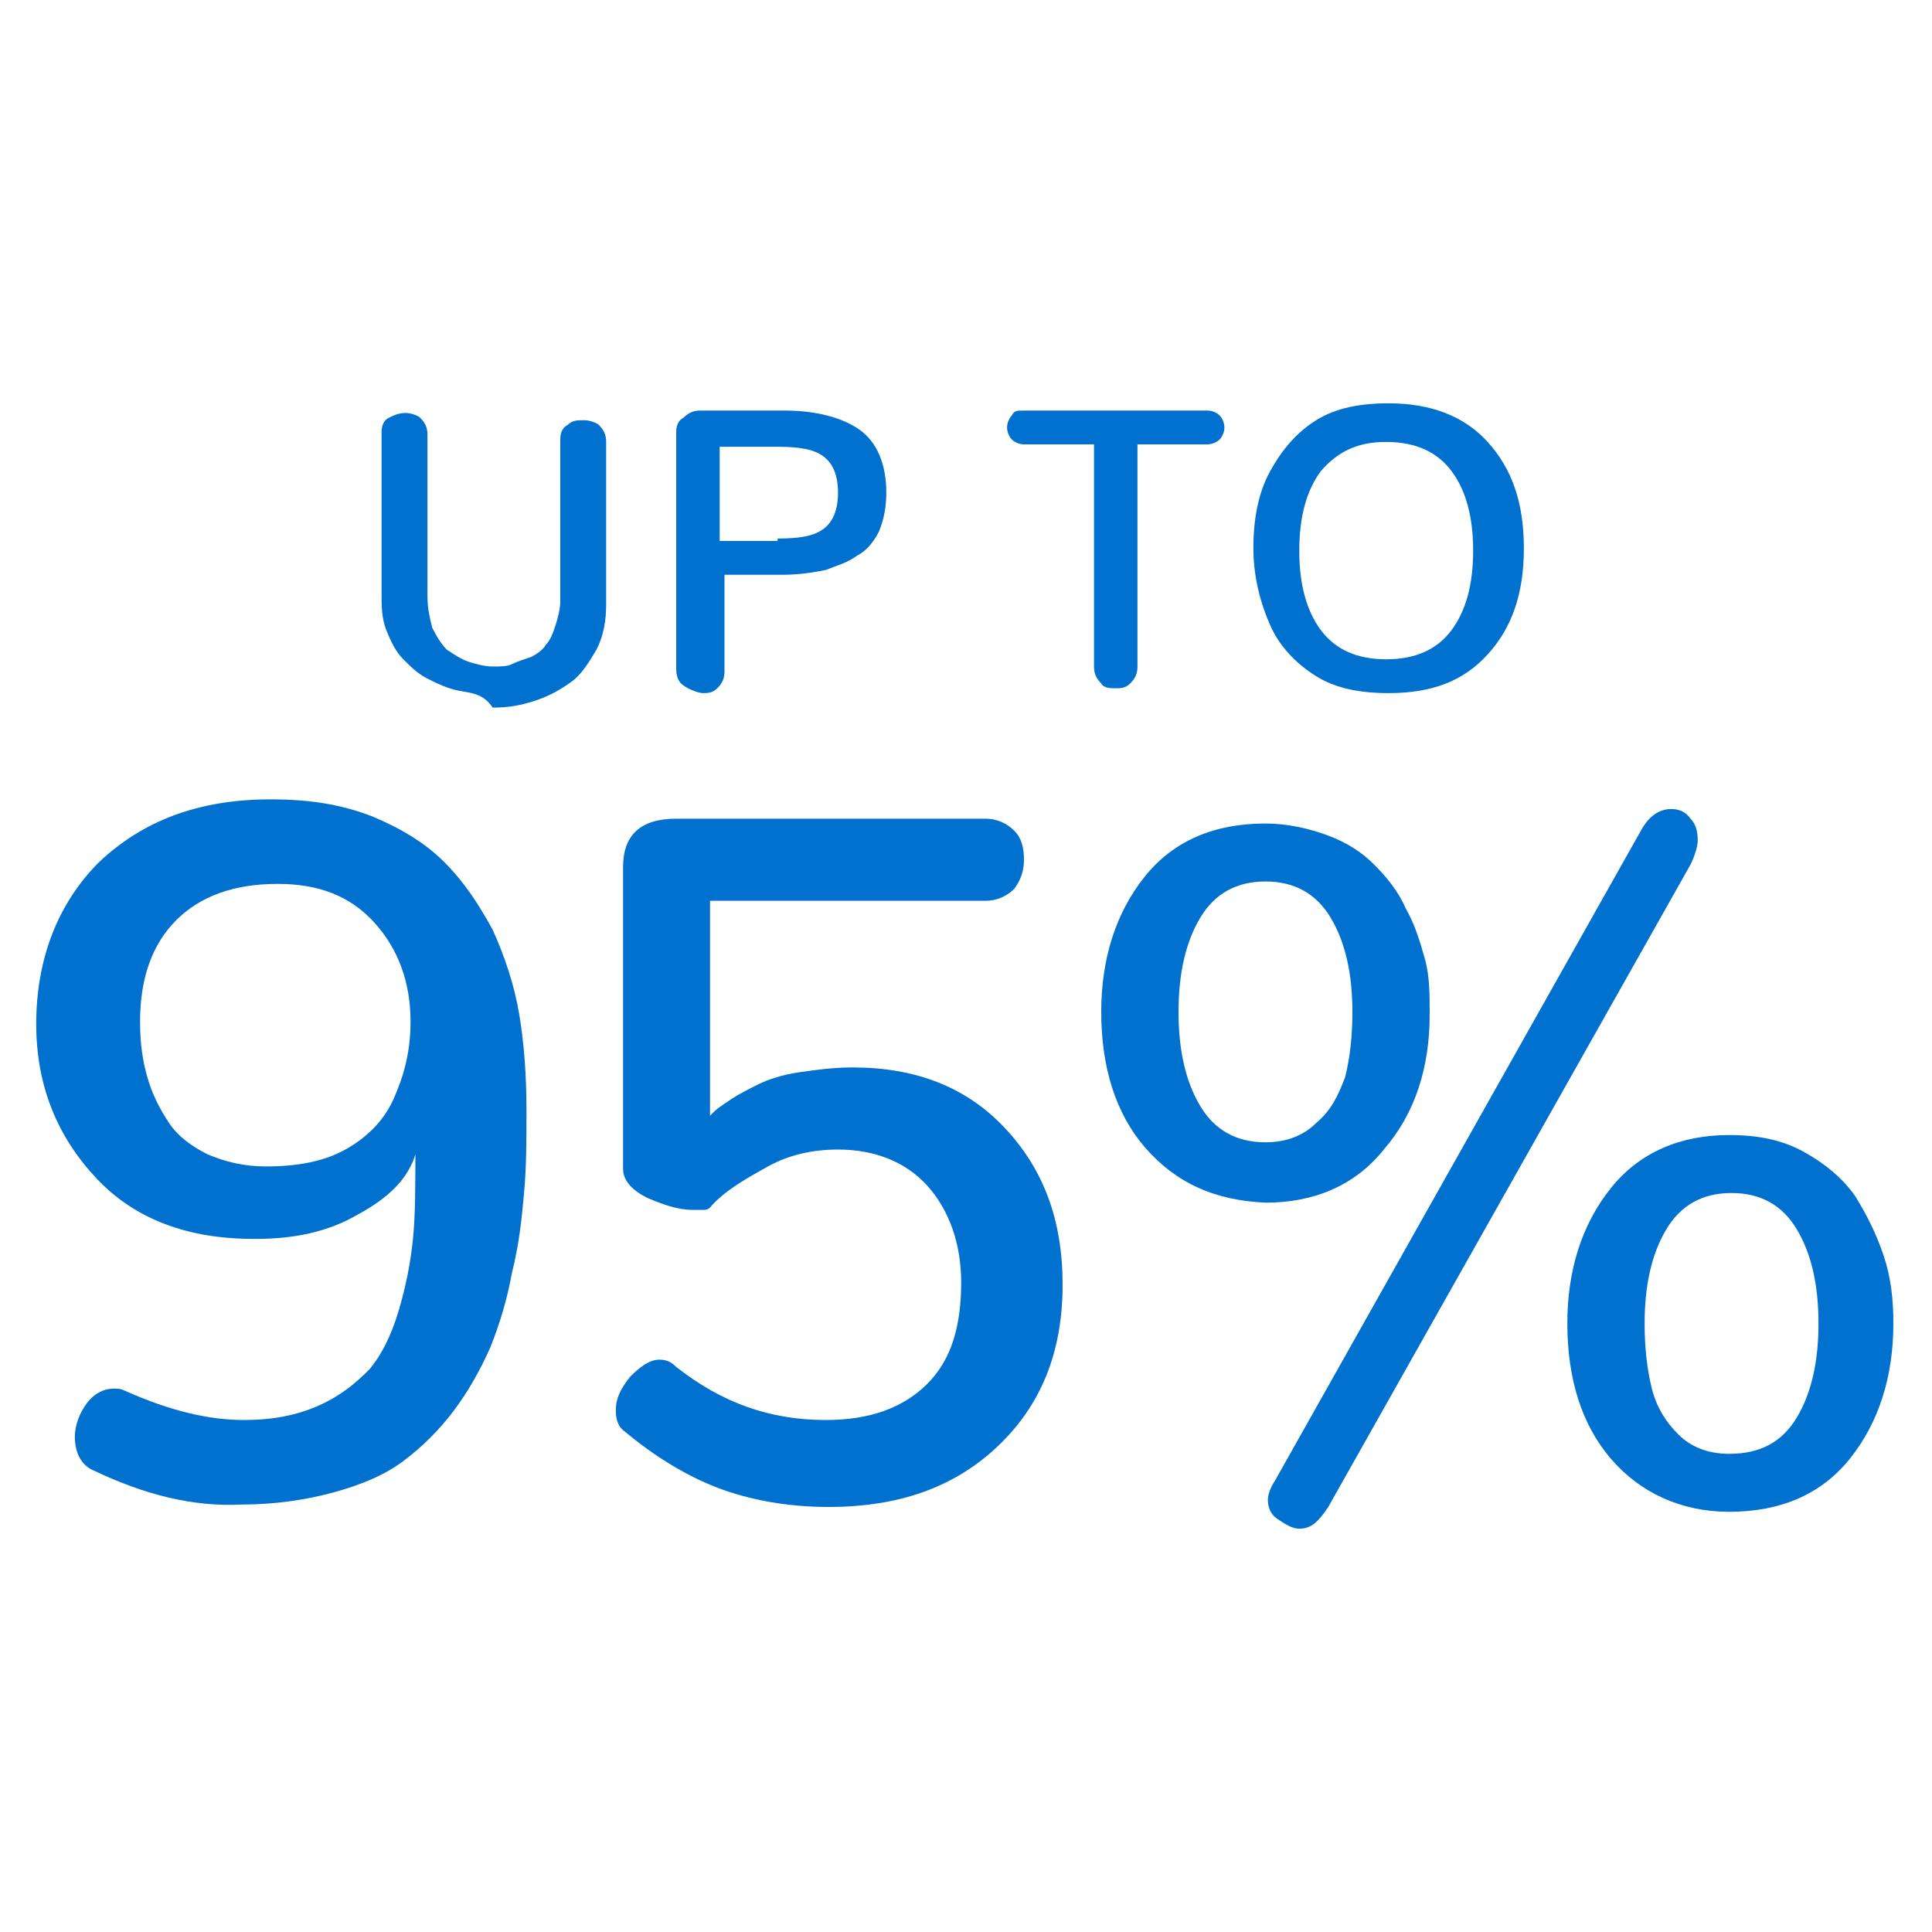
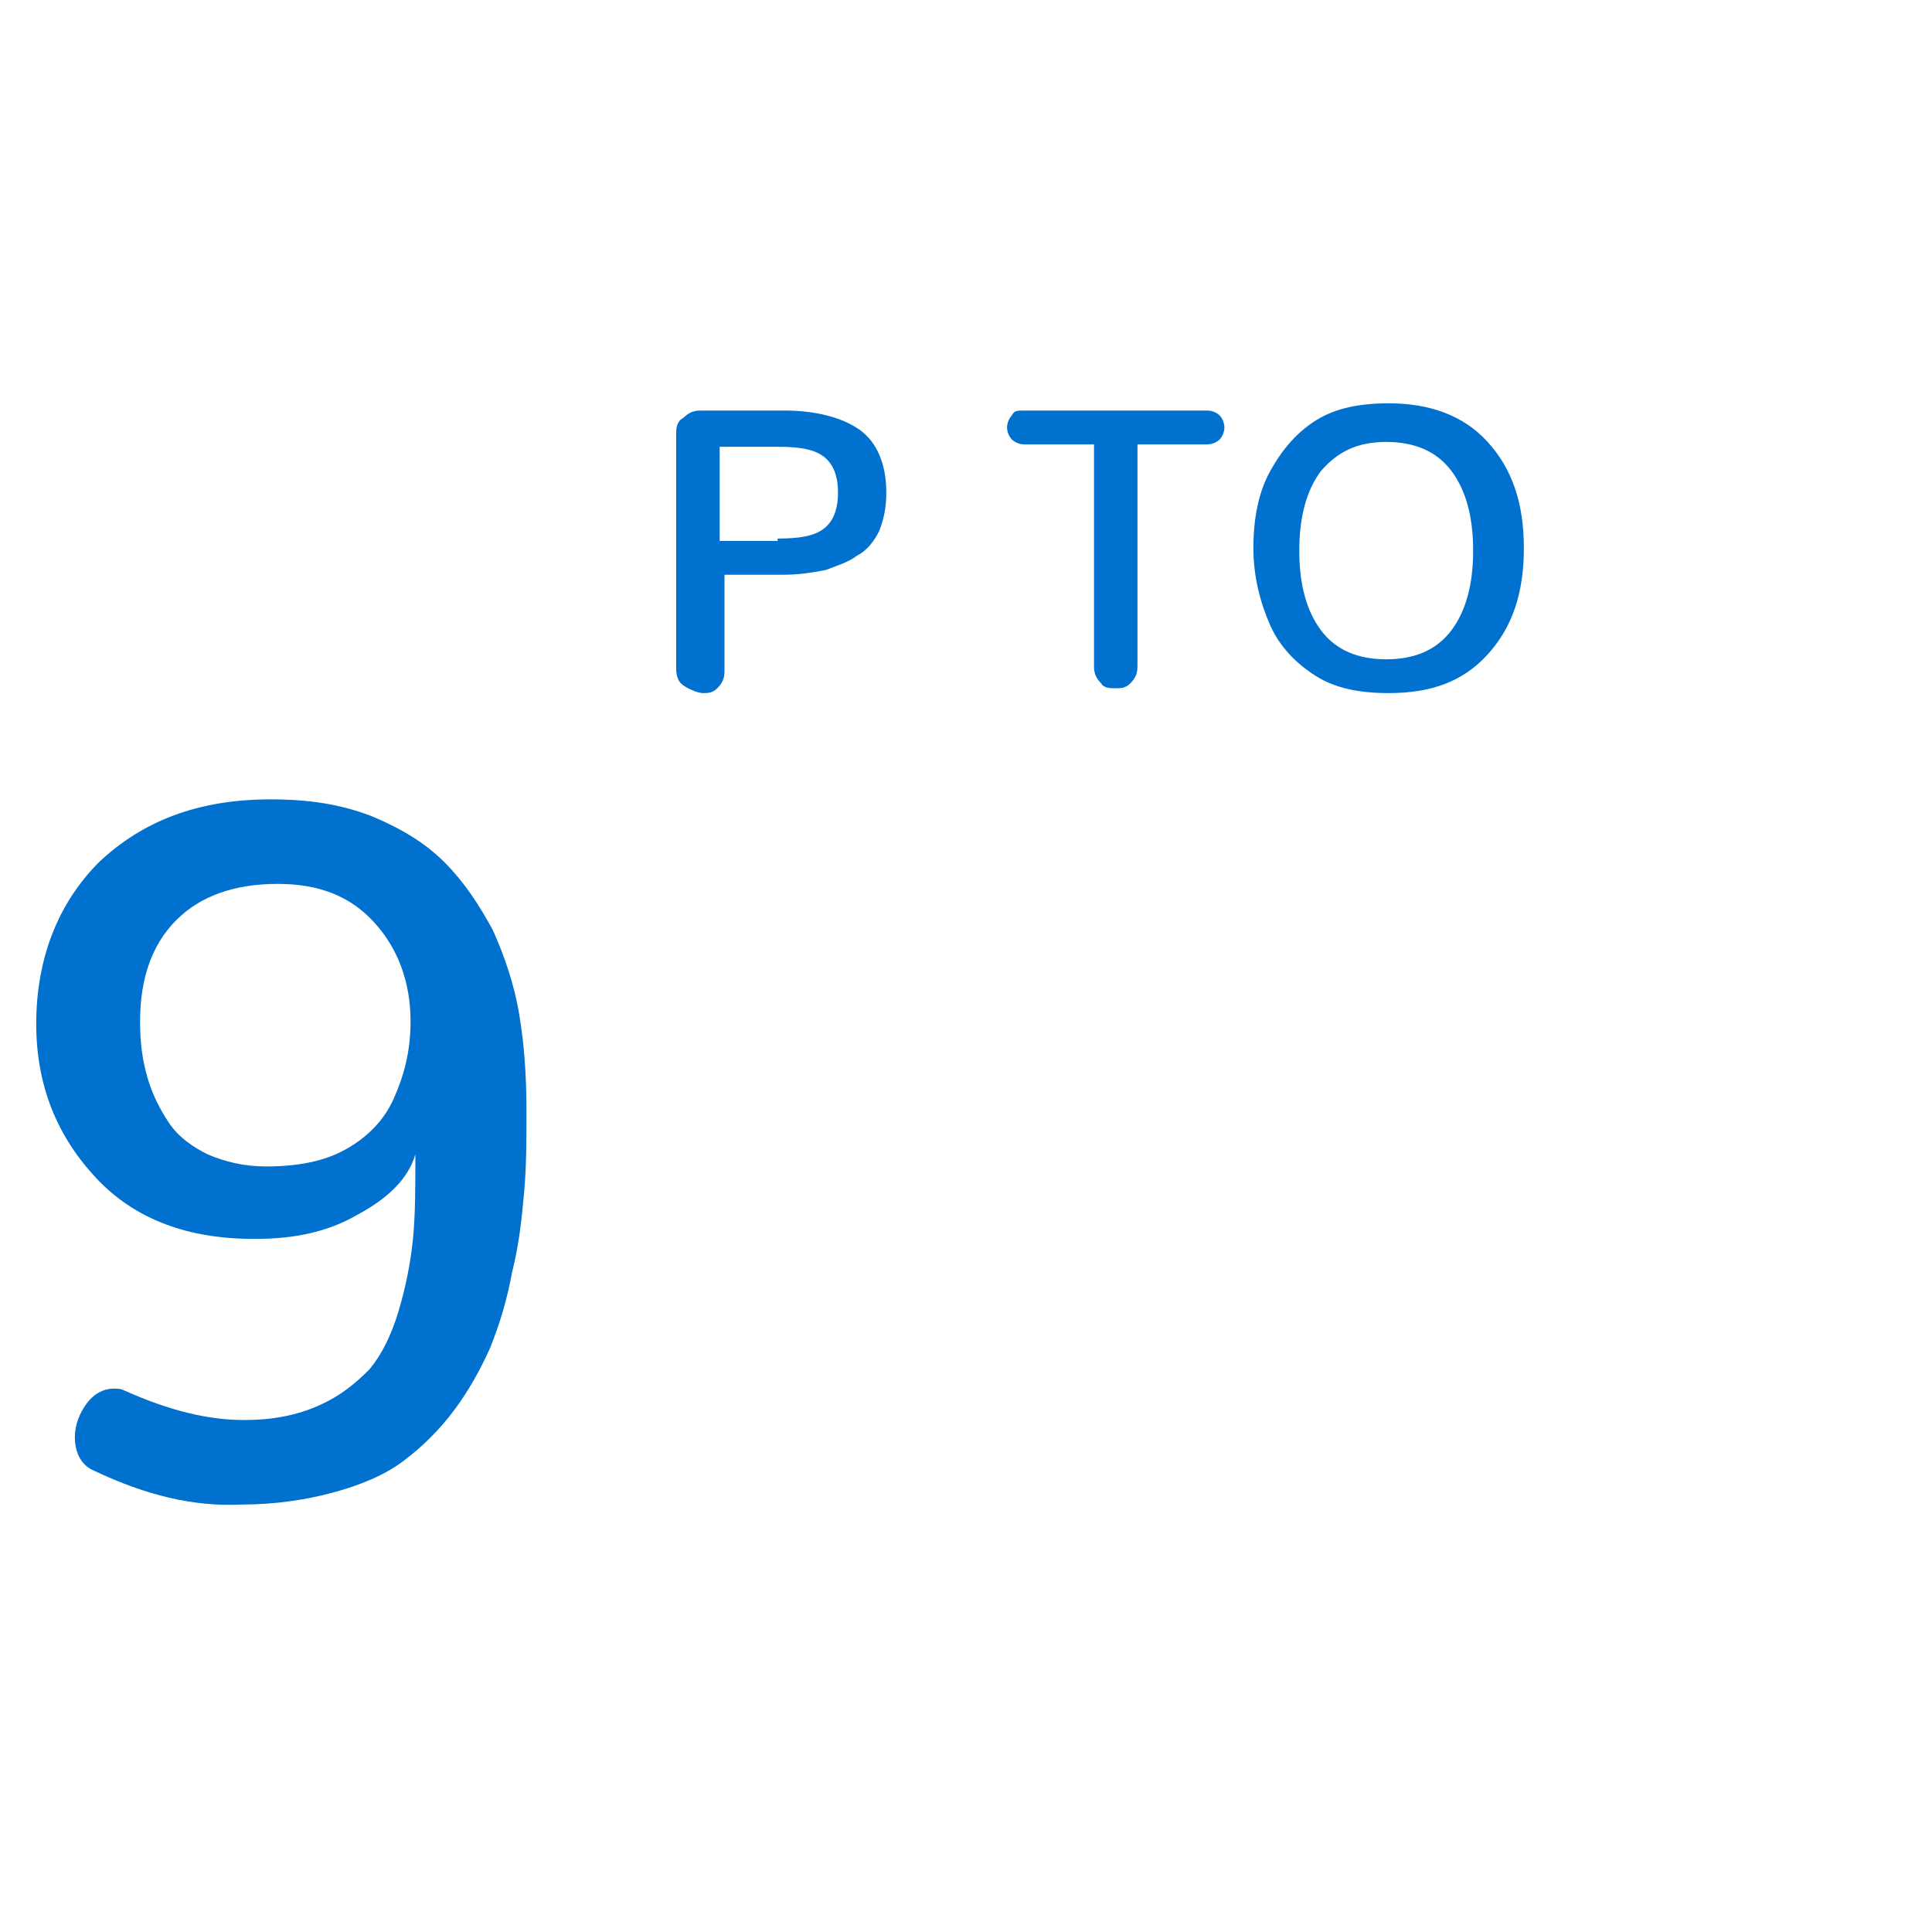
<svg xmlns="http://www.w3.org/2000/svg" version="1.1" id="Layer_1" x="0px" y="0px" viewBox="0 0 80 80" style="enable-background:new 0 0 80 80;" xml:space="preserve">
  <style type="text/css">
	.st0{fill:#0071CE;}
</style>
  <g>
    <g>
      <path class="st0" d="M3.9,60.9c-0.5-0.2-0.8-0.7-0.8-1.4c0-0.5,0.2-1,0.5-1.4c0.3-0.4,0.7-0.6,1.1-0.6c0.2,0,0.3,0,0.5,0.1    c1.8,0.8,3.4,1.2,4.9,1.2c1.2,0,2.2-0.2,3.1-0.6c0.9-0.4,1.5-0.9,2.1-1.5c0.5-0.6,0.9-1.4,1.2-2.4c0.3-1,0.5-2,0.6-3    c0.1-1,0.1-2.2,0.1-3.5c-0.3,1-1.1,1.8-2.4,2.5c-1.2,0.7-2.6,1-4.2,1c0,0,0,0-0.1,0c-2.7,0-4.9-0.8-6.5-2.5s-2.5-3.8-2.5-6.4    c0-2.7,0.9-5,2.6-6.7c1.8-1.7,4.1-2.6,7.1-2.6c1.6,0,2.9,0.2,4.2,0.7c1.2,0.5,2.2,1.1,3,1.9c0.8,0.8,1.4,1.7,2,2.8    c0.5,1.1,0.9,2.3,1.1,3.5c0.2,1.2,0.3,2.5,0.3,4c0,1.2,0,2.3-0.1,3.4c-0.1,1.1-0.2,2.1-0.5,3.3c-0.2,1.1-0.5,2.1-0.9,3.1    c-0.4,0.9-0.9,1.8-1.5,2.6c-0.6,0.8-1.3,1.5-2.1,2.1c-0.8,0.6-1.8,1-2.9,1.3c-1.1,0.3-2.4,0.5-3.8,0.5C8,62.4,6,61.9,3.9,60.9z     M14.3,47.6c0.9-0.5,1.6-1.2,2-2.1c0.4-0.9,0.7-1.9,0.7-3.2c0-1.6-0.5-3-1.5-4.1c-1-1.1-2.3-1.6-4-1.6c-1.8,0-3.2,0.5-4.2,1.5    s-1.5,2.4-1.5,4.2c0,0.9,0.1,1.6,0.3,2.3c0.2,0.7,0.5,1.3,0.9,1.9s1,1,1.6,1.3c0.7,0.3,1.5,0.5,2.4,0.5    C12.3,48.3,13.4,48.1,14.3,47.6z" />
-       <path class="st0" d="M29.7,61.6c-1.3-0.5-2.6-1.3-3.8-2.3c-0.3-0.2-0.4-0.5-0.4-0.9c0-0.5,0.2-0.9,0.6-1.4    c0.4-0.4,0.8-0.7,1.2-0.7c0.3,0,0.5,0.1,0.7,0.3c1.9,1.5,3.9,2.2,6.2,2.2c1.8,0,3.2-0.5,4.2-1.5s1.4-2.4,1.4-4.2    c0-1.6-0.5-3-1.4-4c-0.9-1-2.2-1.5-3.7-1.5c-1,0-2,0.2-2.9,0.7s-1.8,1-2.4,1.7c-0.1,0.1-0.2,0.1-0.3,0.1c-0.1,0-0.3,0-0.4,0    c-0.6,0-1.2-0.2-1.9-0.5c-0.6-0.3-1-0.7-1-1.2V35.9c0-1.3,0.7-2,2.2-2h12.8c0.5,0,0.9,0.2,1.2,0.5c0.3,0.3,0.4,0.7,0.4,1.2    c0,0.4-0.1,0.8-0.4,1.2c-0.3,0.3-0.7,0.5-1.2,0.5H29.4l0,8.9l0.2-0.2c0.1-0.1,0.4-0.3,0.7-0.5s0.7-0.4,1.1-0.6    c0.4-0.2,1-0.4,1.7-0.5c0.7-0.1,1.4-0.2,2.2-0.2c2.6,0,4.7,0.8,6.3,2.5c1.6,1.7,2.4,3.8,2.4,6.5c0,2.8-0.9,5-2.7,6.7    c-1.8,1.7-4.1,2.5-7,2.5C32.6,62.4,31,62.1,29.7,61.6z" />
-       <path class="st0" d="M47.4,47.5c-1.2-1.4-1.8-3.3-1.8-5.6c0-2.2,0.6-4.1,1.8-5.6c1.2-1.5,2.9-2.2,5-2.2c0.9,0,1.8,0.2,2.6,0.5    c0.8,0.3,1.4,0.7,1.9,1.2c0.5,0.5,1,1.1,1.3,1.8c0.4,0.7,0.6,1.4,0.8,2.1c0.2,0.7,0.2,1.5,0.2,2.3c0,2.2-0.6,4.1-1.9,5.6    c-1.2,1.5-2.9,2.2-4.9,2.2C50.3,49.7,48.7,49,47.4,47.5z M54.5,46.5c0.6-0.5,0.9-1.1,1.2-1.9c0.2-0.8,0.3-1.7,0.3-2.7    c0-1.6-0.3-2.9-0.9-3.9c-0.6-1-1.5-1.5-2.7-1.5S50.3,37,49.7,38c-0.6,1-0.9,2.3-0.9,3.9c0,1.6,0.3,2.9,0.9,3.9    c0.6,1,1.5,1.5,2.7,1.5C53.3,47.3,54,47,54.5,46.5z M52.9,62.9c-0.3-0.2-0.4-0.5-0.4-0.8c0-0.2,0.1-0.5,0.3-0.8l15.2-27    c0.3-0.5,0.7-0.8,1.2-0.8c0.3,0,0.6,0.1,0.8,0.4c0.2,0.2,0.3,0.5,0.3,0.9c0,0.2-0.1,0.6-0.3,1L55,62.4c-0.4,0.6-0.7,0.9-1.2,0.9    C53.5,63.3,53.2,63.1,52.9,62.9z M66.7,60.4c-1.2-1.4-1.8-3.3-1.8-5.6c0-2.2,0.6-4.1,1.8-5.6c1.2-1.5,2.9-2.2,4.9-2.2    c1.2,0,2.2,0.2,3.1,0.7c0.9,0.5,1.6,1.1,2.1,1.8c0.5,0.8,0.9,1.6,1.2,2.5c0.3,0.9,0.4,1.8,0.4,2.8c0,2.2-0.6,4.1-1.8,5.6    s-2.9,2.2-5,2.2C69.6,62.6,67.9,61.8,66.7,60.4z M74.4,58.7c0.6-1,0.9-2.3,0.9-3.9c0-1.6-0.3-2.9-0.9-3.9c-0.6-1-1.5-1.5-2.7-1.5    c-1.2,0-2.1,0.5-2.7,1.5s-0.9,2.3-0.9,3.9c0,1,0.1,1.9,0.3,2.7c0.2,0.8,0.6,1.4,1.1,1.9c0.5,0.5,1.2,0.8,2.1,0.8    C72.9,60.2,73.8,59.7,74.4,58.7z" />
    </g>
    <g>
-       <path class="st0" d="M19,28.6c-0.5-0.1-0.9-0.3-1.3-0.5c-0.4-0.2-0.7-0.5-1-0.8s-0.5-0.7-0.7-1.2c-0.2-0.5-0.2-1-0.2-1.5v-6.7    c0-0.3,0.1-0.5,0.3-0.6s0.4-0.2,0.7-0.2c0.2,0,0.5,0.1,0.6,0.2c0.2,0.2,0.3,0.4,0.3,0.7v6.7c0,0.5,0.1,0.9,0.2,1.3    c0.2,0.4,0.4,0.7,0.6,0.9c0.3,0.2,0.6,0.4,0.9,0.5c0.3,0.1,0.7,0.2,1,0.2c0.3,0,0.6,0,0.8-0.1s0.5-0.2,0.8-0.3    c0.2-0.1,0.5-0.3,0.6-0.5c0.2-0.2,0.3-0.5,0.4-0.8c0.1-0.3,0.2-0.7,0.2-1v-6.7c0-0.3,0.1-0.5,0.3-0.6c0.2-0.2,0.4-0.2,0.7-0.2    c0.2,0,0.5,0.1,0.6,0.2c0.2,0.2,0.3,0.4,0.3,0.7v6.7c0,0.7-0.1,1.3-0.4,1.9c-0.3,0.5-0.6,1-1,1.3s-0.9,0.6-1.5,0.8    s-1.1,0.3-1.8,0.3C20,28.7,19.5,28.7,19,28.6z" />
      <path class="st0" d="M28.2,28.3C28.1,28.2,28,28,28,27.7v-9.8c0-0.3,0.1-0.5,0.3-0.6c0.2-0.2,0.4-0.3,0.7-0.3h3.5    c1.3,0,2.4,0.3,3.1,0.8c0.7,0.5,1.1,1.4,1.1,2.6c0,0.6-0.1,1.1-0.3,1.6c-0.2,0.4-0.5,0.8-0.9,1c-0.4,0.3-0.8,0.4-1.3,0.6    c-0.5,0.1-1.1,0.2-1.8,0.2h-2.4v4c0,0.3-0.1,0.5-0.3,0.7s-0.4,0.2-0.6,0.2S28.4,28.5,28.2,28.3z M32.2,22.3c0.9,0,1.5-0.1,1.9-0.4    c0.4-0.3,0.6-0.8,0.6-1.5c0-0.7-0.2-1.2-0.6-1.5c-0.4-0.3-1-0.4-1.9-0.4h-2.4v3.9H32.2z" />
      <path class="st0" d="M45.6,28.3c-0.2-0.2-0.3-0.4-0.3-0.7v-9.2h-2.9c-0.2,0-0.4-0.1-0.5-0.2c-0.1-0.1-0.2-0.3-0.2-0.5    c0-0.2,0.1-0.4,0.2-0.5C42,17,42.1,17,42.4,17H50c0.2,0,0.4,0.1,0.5,0.2c0.1,0.1,0.2,0.3,0.2,0.5c0,0.2-0.1,0.4-0.2,0.5    c-0.1,0.1-0.3,0.2-0.5,0.2h-2.9v9.2c0,0.3-0.1,0.5-0.3,0.7c-0.2,0.2-0.4,0.2-0.6,0.2S45.7,28.5,45.6,28.3z" />
      <path class="st0" d="M54.5,28c-0.8-0.5-1.5-1.2-1.9-2.1s-0.7-2-0.7-3.2s0.2-2.3,0.7-3.2s1.1-1.6,1.9-2.1c0.8-0.5,1.8-0.7,3-0.7    c1.7,0,3.1,0.5,4.1,1.6c1,1.1,1.5,2.5,1.5,4.4s-0.5,3.3-1.5,4.4c-1,1.1-2.3,1.6-4.1,1.6C56.3,28.7,55.3,28.5,54.5,28z M60.1,26.1    c0.6-0.8,0.9-1.9,0.9-3.3c0-1.4-0.3-2.5-0.9-3.3c-0.6-0.8-1.5-1.2-2.7-1.2c-1.2,0-2,0.4-2.7,1.2c-0.6,0.8-0.9,1.9-0.9,3.3    c0,1.4,0.3,2.5,0.9,3.3s1.5,1.2,2.7,1.2C58.6,27.3,59.5,26.9,60.1,26.1z" />
    </g>
  </g>
</svg>